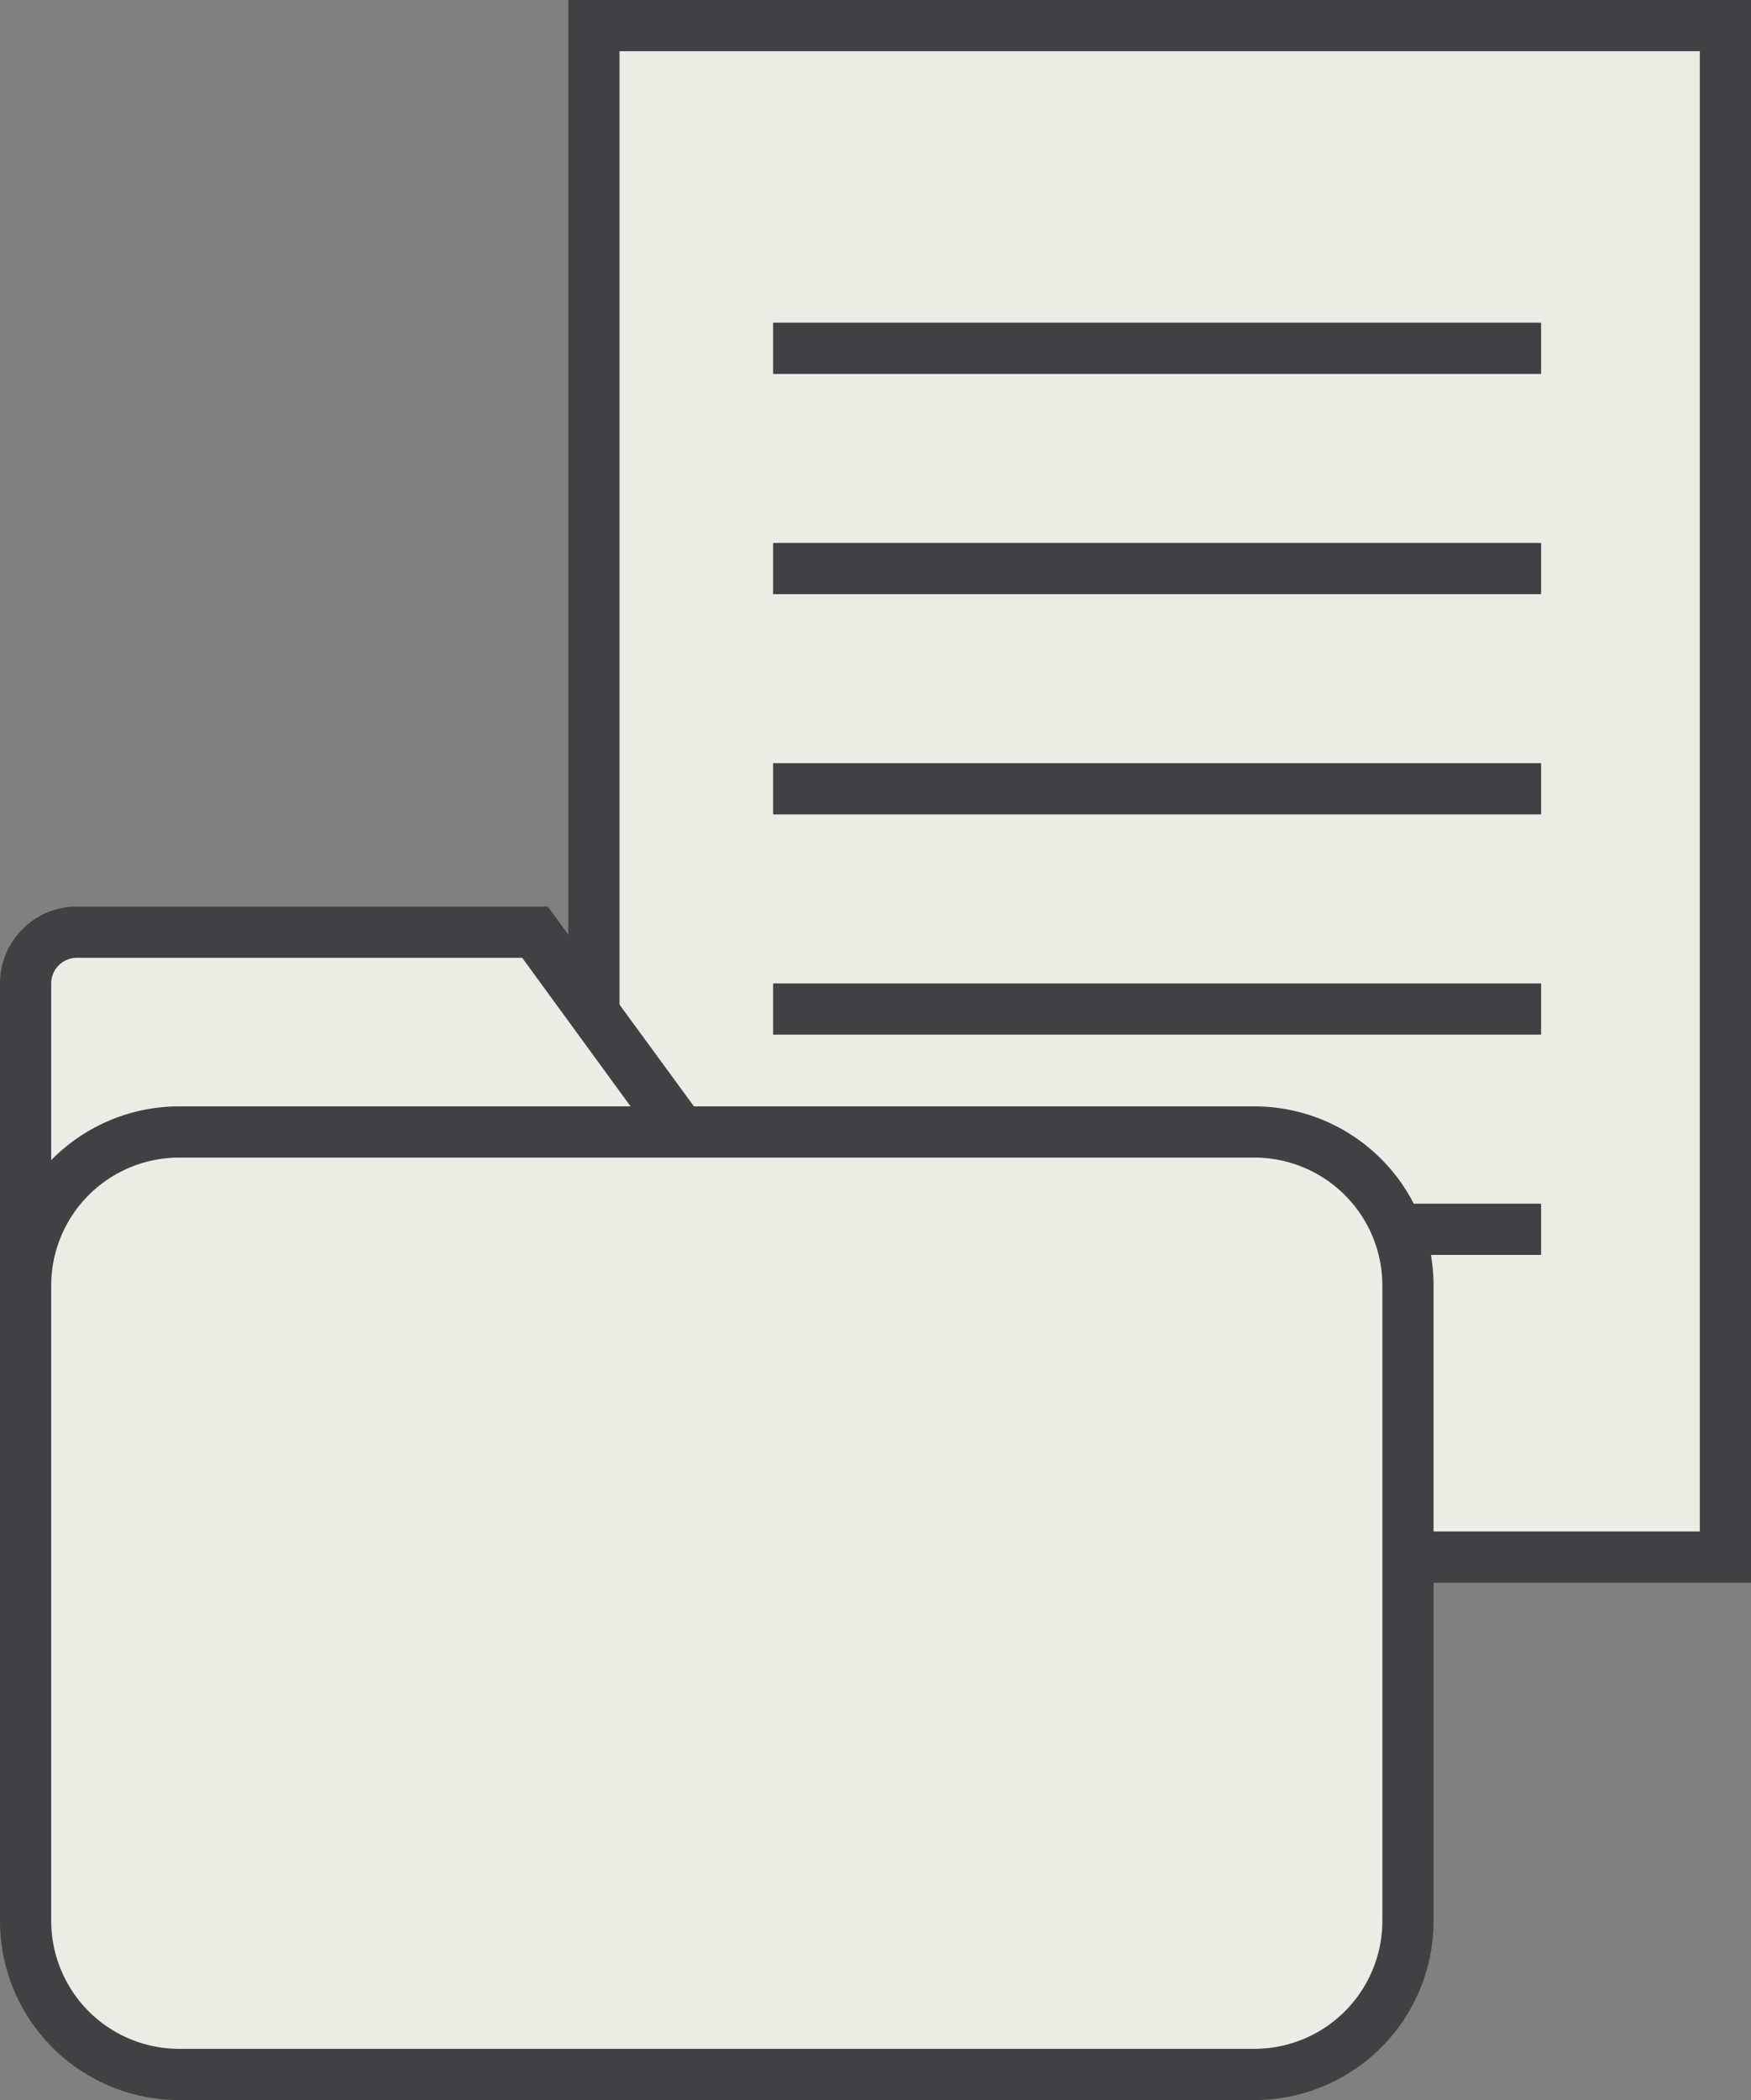
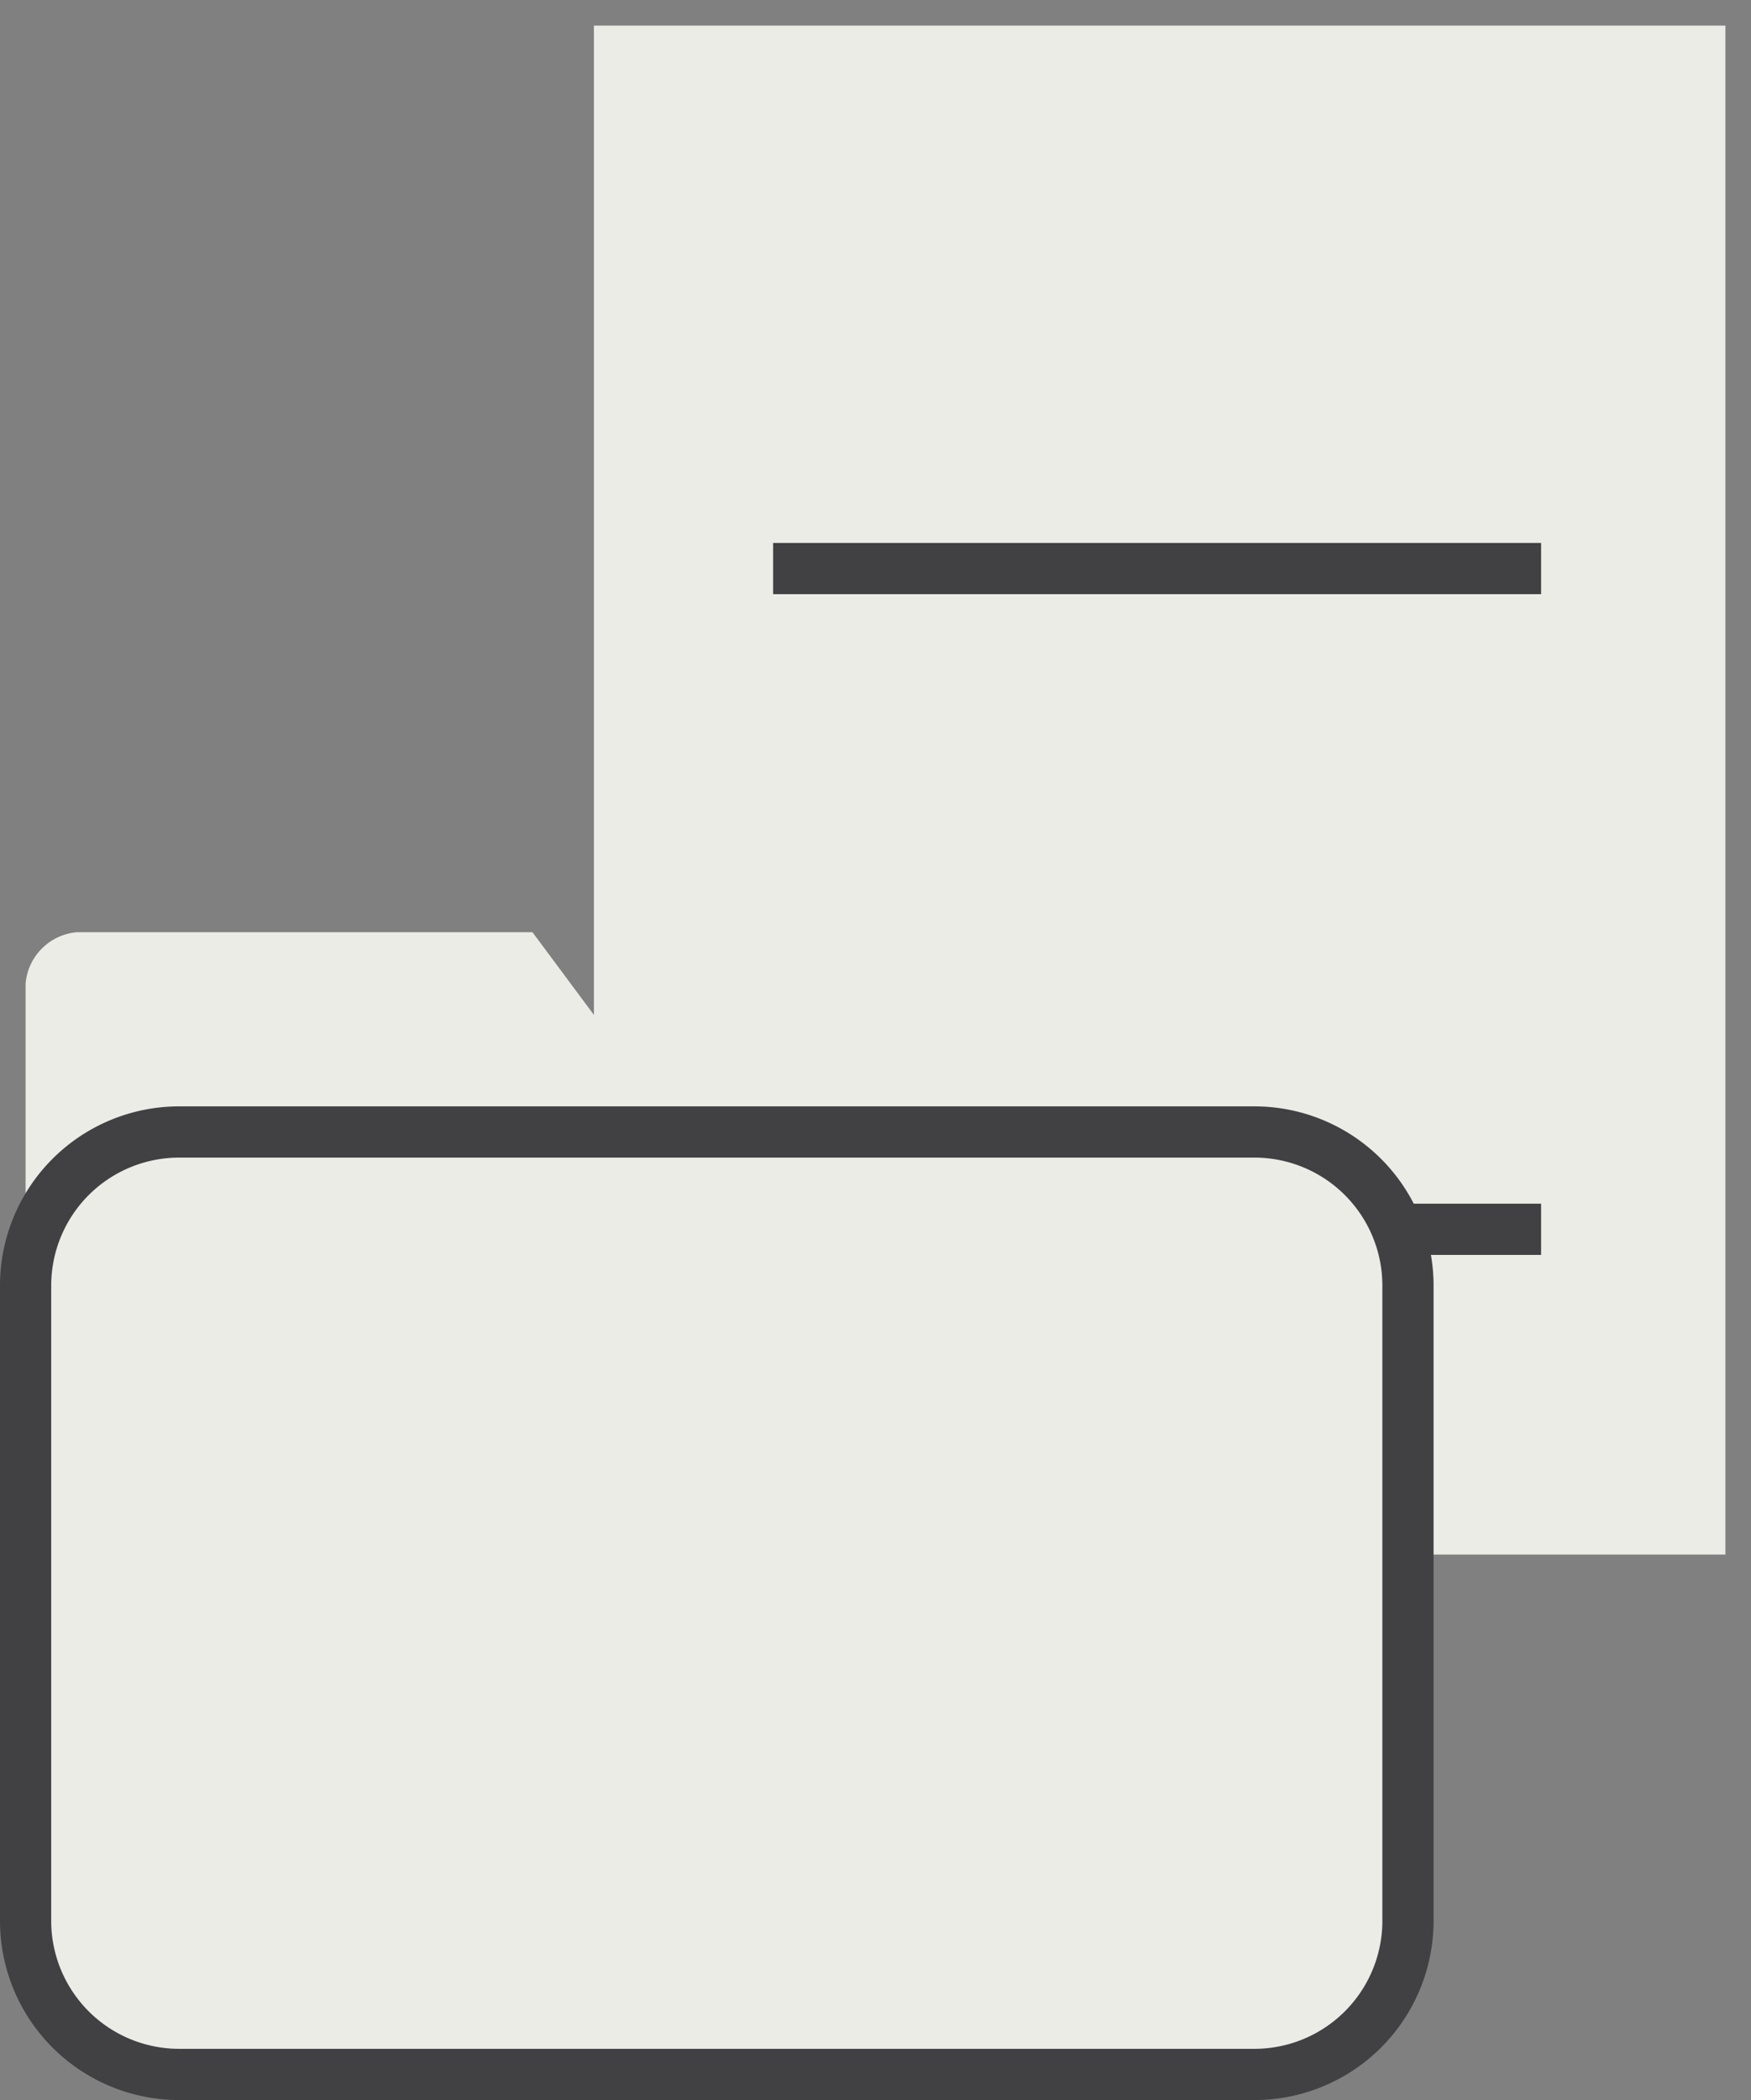
<svg xmlns="http://www.w3.org/2000/svg" width="34.2" height="41" viewBox="0 0 34.2 41">
  <rect x="0" y="0" width="34.2" height="41" fill="#808080" stroke="none" />
  <defs>
    <style>.cls-1{fill:#ebece6;}.cls-2{fill:#414042;}</style>
  </defs>
  <g id="Livello_2" data-name="Livello 2">
    <g id="Livello_1-2" data-name="Livello 1">
      <rect class="cls-1" x="11.6" y="0.5" width="22.1" height="29.85" />
-       <path class="cls-2" d="M34.2,30.9H11.1V0H34.2Zm-22.1-1H33.2V1H12.1Z" />
-       <rect class="cls-2" x="15.1" y="6.3" width="15" height="1" />
      <rect class="cls-2" x="15.1" y="10.6" width="15" height="1" />
-       <rect class="cls-2" x="15.1" y="14.9" width="15" height="1" />
-       <rect class="cls-2" x="15.1" y="19.2" width="15" height="1" />
      <rect class="cls-2" x="15.1" y="23.5" width="15" height="1" />
      <path class="cls-1" d="M.5,26.9V19.2a1.1,1.1,0,0,1,1-1h8.9l2.9,3.9" />
-       <path class="cls-2" d="M1,26.9H0V19.2a1.5,1.5,0,0,1,1.5-1.5h9.2l3,4.1-.8.6-2.7-3.7H1.5a.5.5,0,0,0-.5.5Z" />
      <path class="cls-1" d="M24.5,40.5H3.5a3.1,3.1,0,0,1-3-3V25.1a3,3,0,0,1,3-3h21a3,3,0,0,1,3,3V37.5a3.1,3.1,0,0,1-3,3" />
      <path class="cls-2" d="M24.5,41H3.5A3.5,3.5,0,0,1,0,37.5V25.1a3.5,3.5,0,0,1,3.5-3.5h21A3.5,3.5,0,0,1,28,25.1V37.5A3.5,3.5,0,0,1,24.5,41ZM3.5,22.6A2.5,2.5,0,0,0,1,25.1V37.5A2.5,2.5,0,0,0,3.5,40h21A2.5,2.5,0,0,0,27,37.5V25.1a2.5,2.5,0,0,0-2.5-2.5Z" />
    </g>
  </g>
</svg>